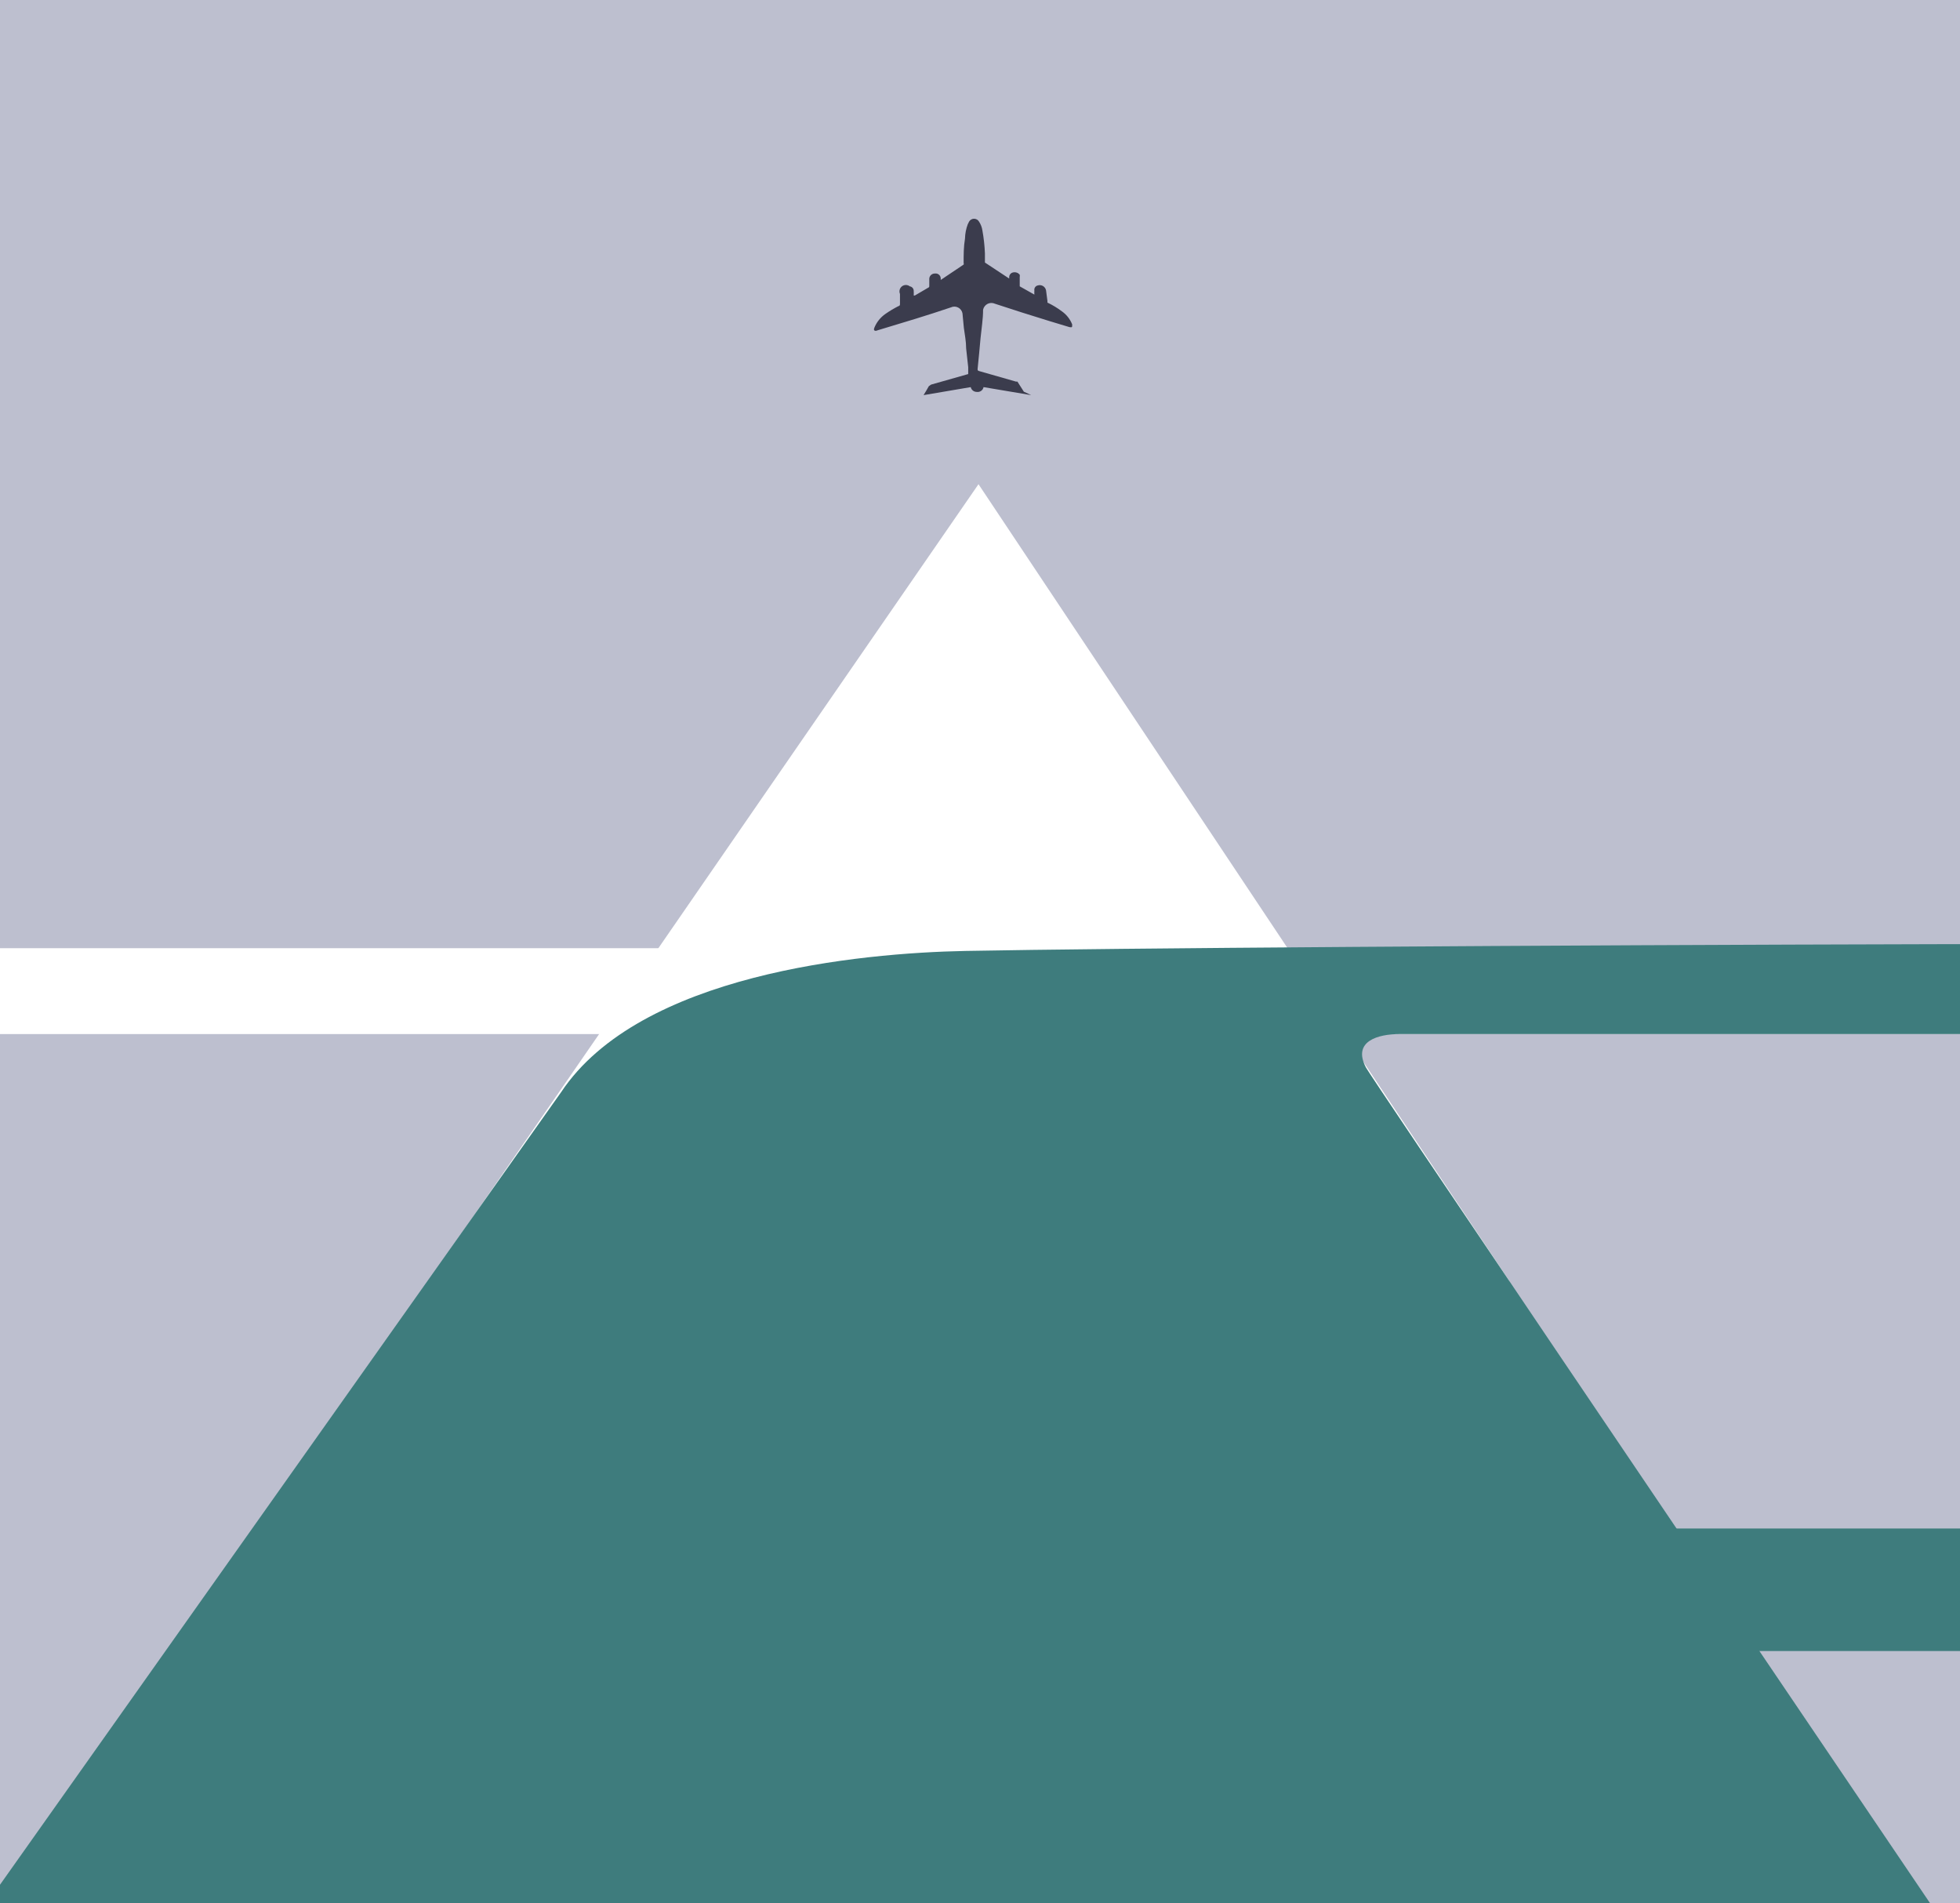
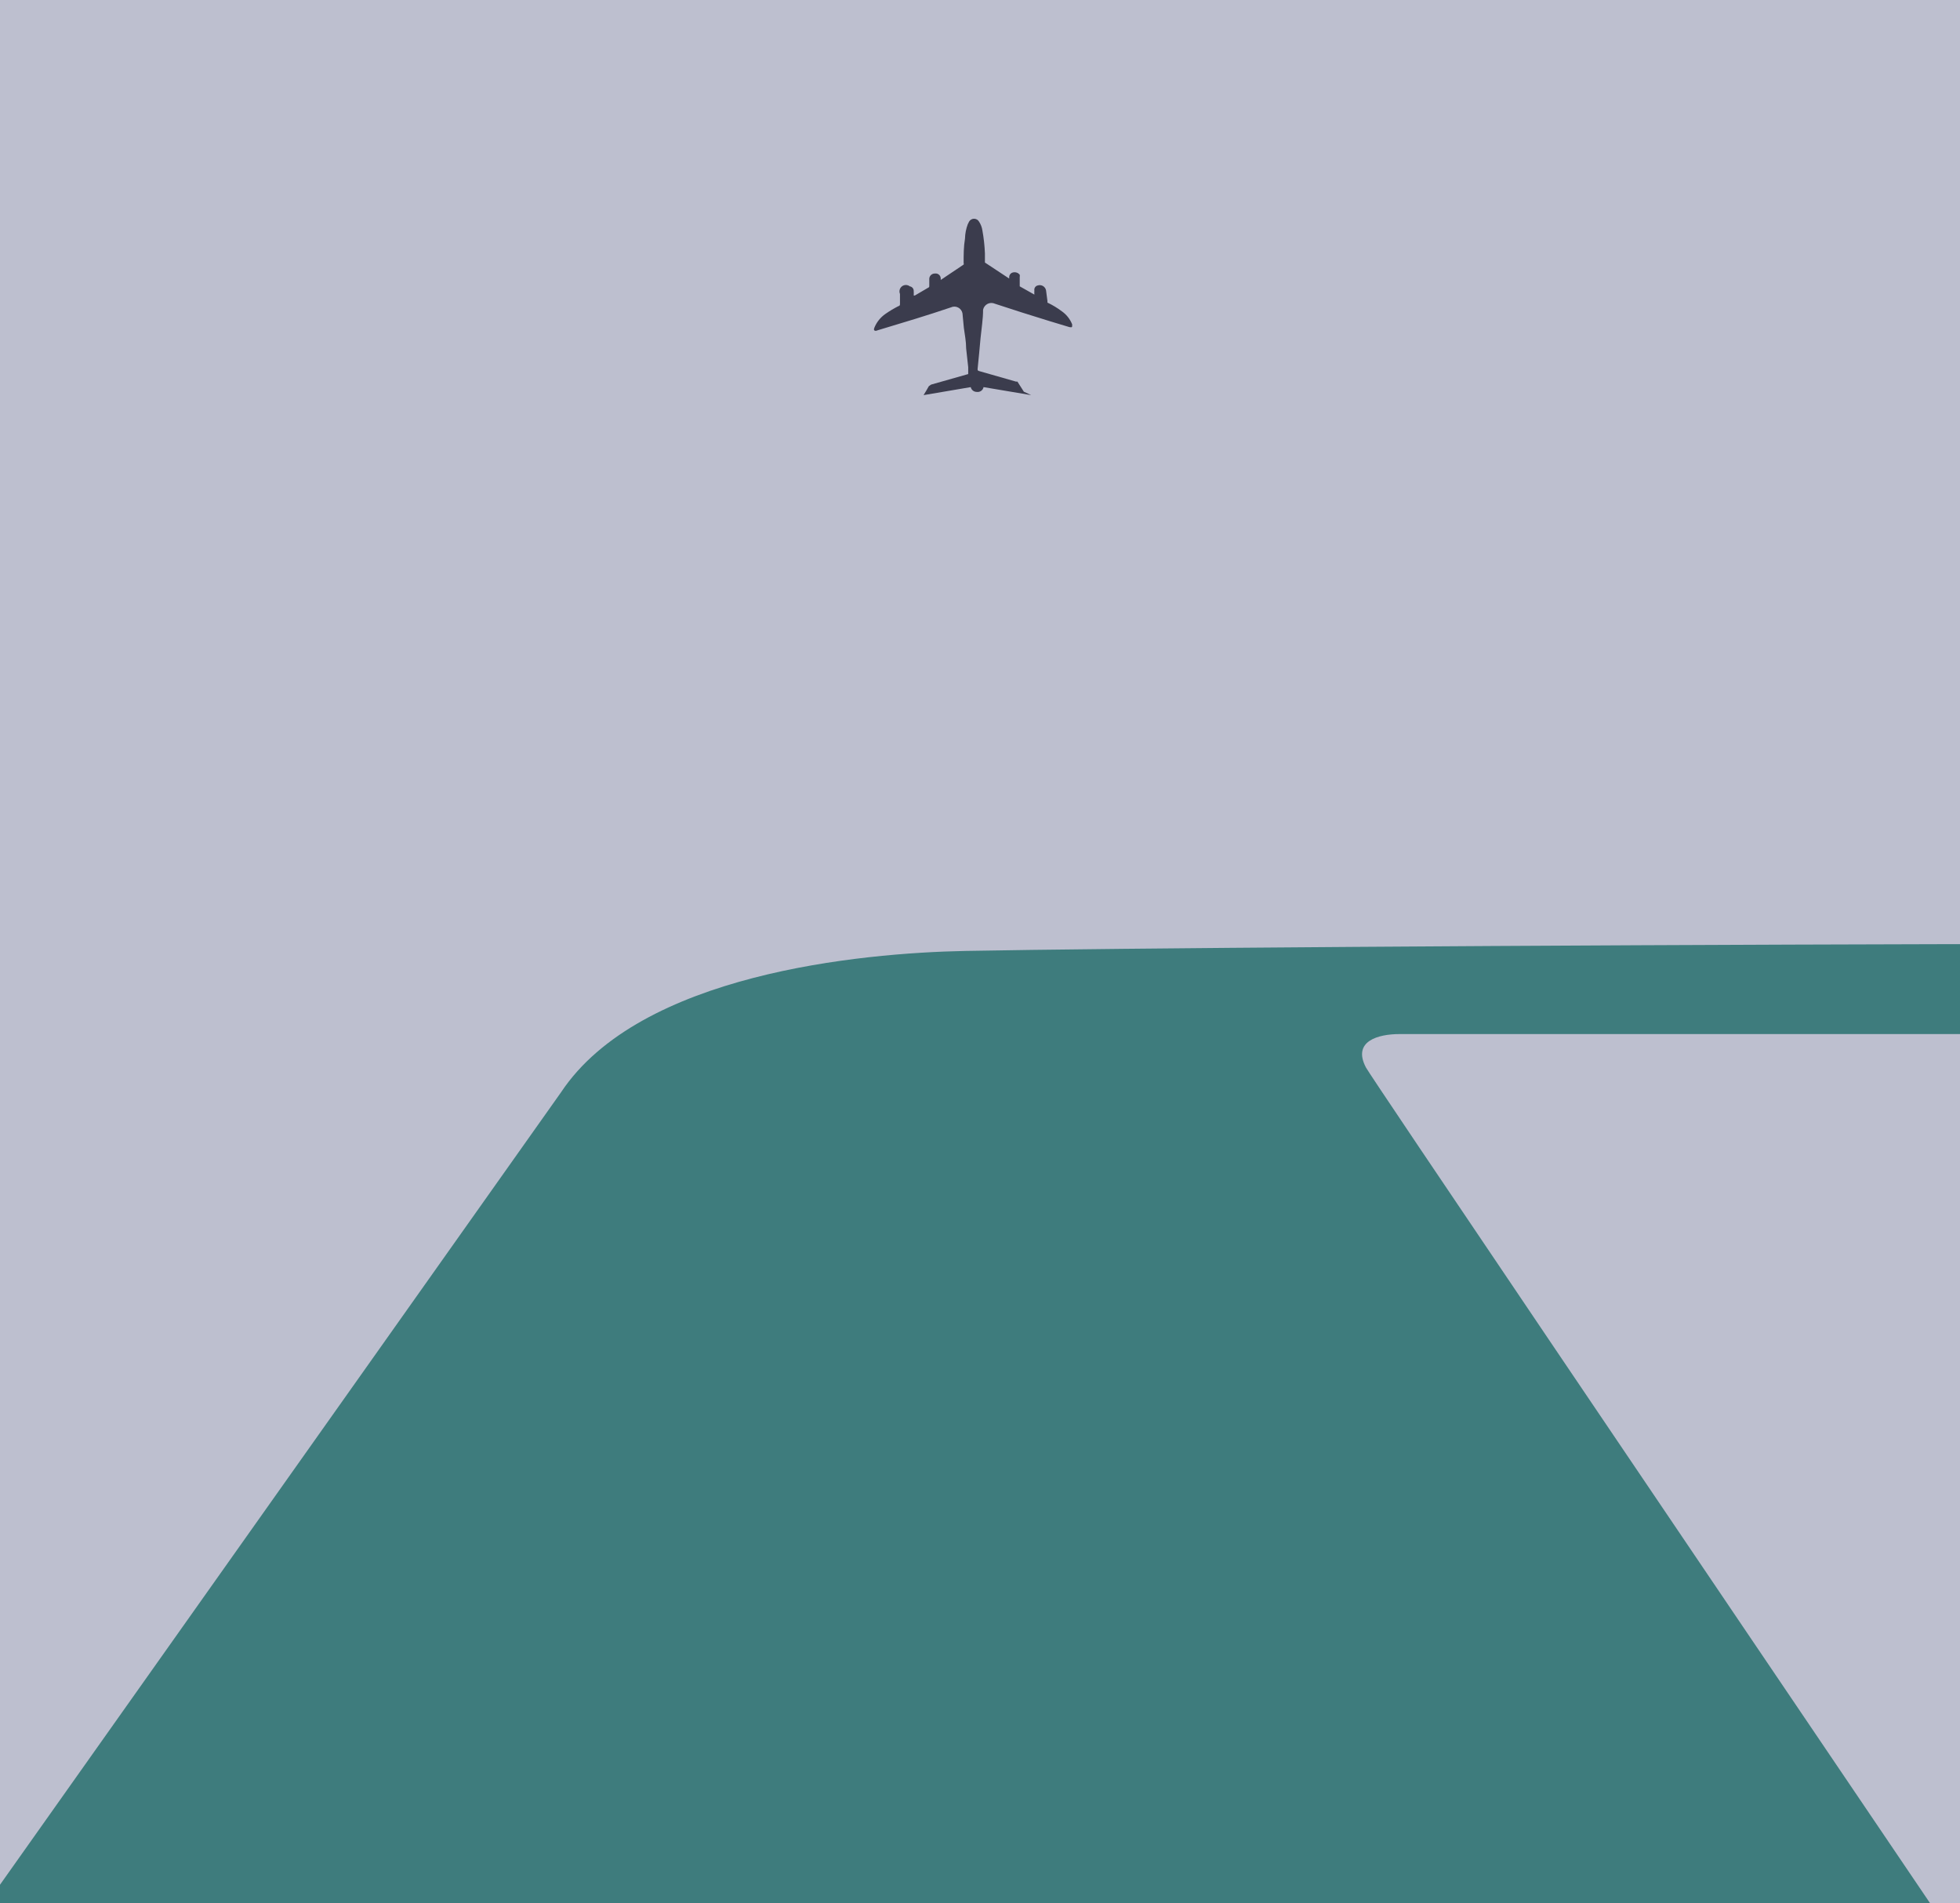
<svg xmlns="http://www.w3.org/2000/svg" width="172" height="167" viewBox="0 0 172 167" fill="none">
  <path d="M210.295 -117.205H-38.919V250.97H210.295V-117.205Z" fill="#BDBFCF" />
-   <path d="M132.488 112.456L85.868 42.486L35.049 116.133L132.488 112.456Z" fill="white" />
-   <path d="M181.499 83.199H-111.421V90.734H181.499V83.199Z" fill="white" />
  <path d="M119.869 93.668C118.643 91.337 120.974 90.734 122.803 90.734H253.177C256.647 91.018 259.928 92.43 262.521 94.753C265.134 97.064 295.517 132.43 295.517 132.43L299.214 122.262C278.456 97.968 270.137 83.721 258.342 83.319C231.073 82.374 110.425 82.957 84.724 83.439C75.46 83.62 56.149 85.449 49.237 95.838L-46.876 231.577L-21.256 253.259H206.96L223.297 246.588C223.297 246.588 120.653 95.175 119.869 93.668Z" fill="#3E7C7D" />
  <path d="M90.491 34.67L86.311 33.967C86.287 34.099 86.213 34.216 86.104 34.294C85.996 34.373 85.861 34.407 85.729 34.389C85.603 34.392 85.481 34.352 85.382 34.275C85.283 34.198 85.214 34.089 85.186 33.967L81.047 34.67C81.207 34.409 81.368 34.148 81.509 33.887L81.71 33.746L84.965 32.822V32.219L84.784 30.571C84.784 29.968 84.664 29.366 84.583 28.763L84.463 27.497C84.443 27.387 84.398 27.284 84.331 27.195C84.265 27.105 84.179 27.032 84.079 26.982C83.98 26.931 83.871 26.904 83.76 26.903C83.648 26.902 83.538 26.926 83.438 26.974C81.428 27.657 79.218 28.321 77.008 28.984C77.008 28.984 76.807 29.084 76.726 28.984C76.646 28.883 76.726 28.843 76.726 28.763C76.927 28.266 77.27 27.84 77.711 27.537C78.076 27.283 78.459 27.055 78.856 26.854C78.856 26.854 78.977 26.854 78.977 26.693C78.977 26.532 78.977 26.09 78.977 25.789C78.928 25.674 78.919 25.546 78.951 25.426C78.983 25.305 79.053 25.199 79.152 25.123C79.251 25.047 79.373 25.006 79.497 25.007C79.622 25.007 79.743 25.049 79.841 25.125C79.94 25.14 80.031 25.192 80.094 25.27C80.157 25.348 80.189 25.447 80.183 25.547C80.191 25.675 80.191 25.802 80.183 25.929H80.283L81.448 25.246C81.482 25.237 81.511 25.215 81.53 25.185C81.549 25.155 81.555 25.12 81.549 25.085V24.442C81.559 24.318 81.617 24.202 81.711 24.12C81.805 24.038 81.927 23.995 82.051 24C82.112 23.992 82.175 23.996 82.234 24.013C82.294 24.03 82.349 24.06 82.396 24.1C82.444 24.139 82.482 24.189 82.509 24.244C82.536 24.3 82.551 24.36 82.554 24.422V24.563L84.563 23.216C84.574 23.195 84.579 23.171 84.579 23.146C84.579 23.122 84.574 23.098 84.563 23.076C84.563 22.352 84.563 21.649 84.684 20.926C84.694 20.5 84.776 20.079 84.925 19.68L85.046 19.439C85.09 19.364 85.153 19.302 85.229 19.259C85.305 19.215 85.39 19.193 85.478 19.193C85.565 19.193 85.65 19.215 85.726 19.259C85.802 19.302 85.865 19.364 85.909 19.439C86.068 19.674 86.171 19.942 86.211 20.222C86.331 20.886 86.405 21.558 86.432 22.232C86.432 22.493 86.432 22.774 86.432 23.036L88.562 24.442V24.322C88.561 24.22 88.597 24.12 88.664 24.043C88.73 23.965 88.823 23.914 88.924 23.9C89.027 23.879 89.134 23.887 89.233 23.923C89.332 23.958 89.419 24.02 89.486 24.101C89.5 24.174 89.5 24.249 89.486 24.322V25.025V25.125L90.772 25.849C90.763 25.729 90.763 25.608 90.772 25.487C90.755 25.389 90.776 25.287 90.833 25.205C90.889 25.122 90.976 25.065 91.074 25.045C91.15 25.021 91.231 25.014 91.311 25.023C91.391 25.033 91.468 25.06 91.536 25.102C91.605 25.144 91.663 25.2 91.708 25.266C91.753 25.333 91.784 25.408 91.797 25.487L91.918 26.412C91.918 26.412 91.918 26.412 91.918 26.552C92.365 26.763 92.789 27.019 93.184 27.316C93.59 27.602 93.905 28 94.088 28.461V28.562C94.088 28.702 94.088 28.743 93.847 28.702L92.119 28.18C90.491 27.677 88.883 27.175 87.316 26.653C87.214 26.605 87.103 26.581 86.991 26.582C86.878 26.583 86.767 26.61 86.667 26.66C86.566 26.711 86.478 26.783 86.41 26.872C86.341 26.962 86.294 27.065 86.271 27.175C86.271 27.999 86.131 28.823 86.05 29.647C85.97 30.471 85.889 31.475 85.789 32.38C85.789 32.48 85.789 32.52 85.93 32.561L89.165 33.485C89.165 33.485 89.165 33.485 89.285 33.485L89.848 34.369L90.491 34.67Z" fill="#3B3C4D" />
-   <path d="M210.295 134.118H140.948V144.869H210.295V134.118Z" fill="#3E7C7D" />
</svg>